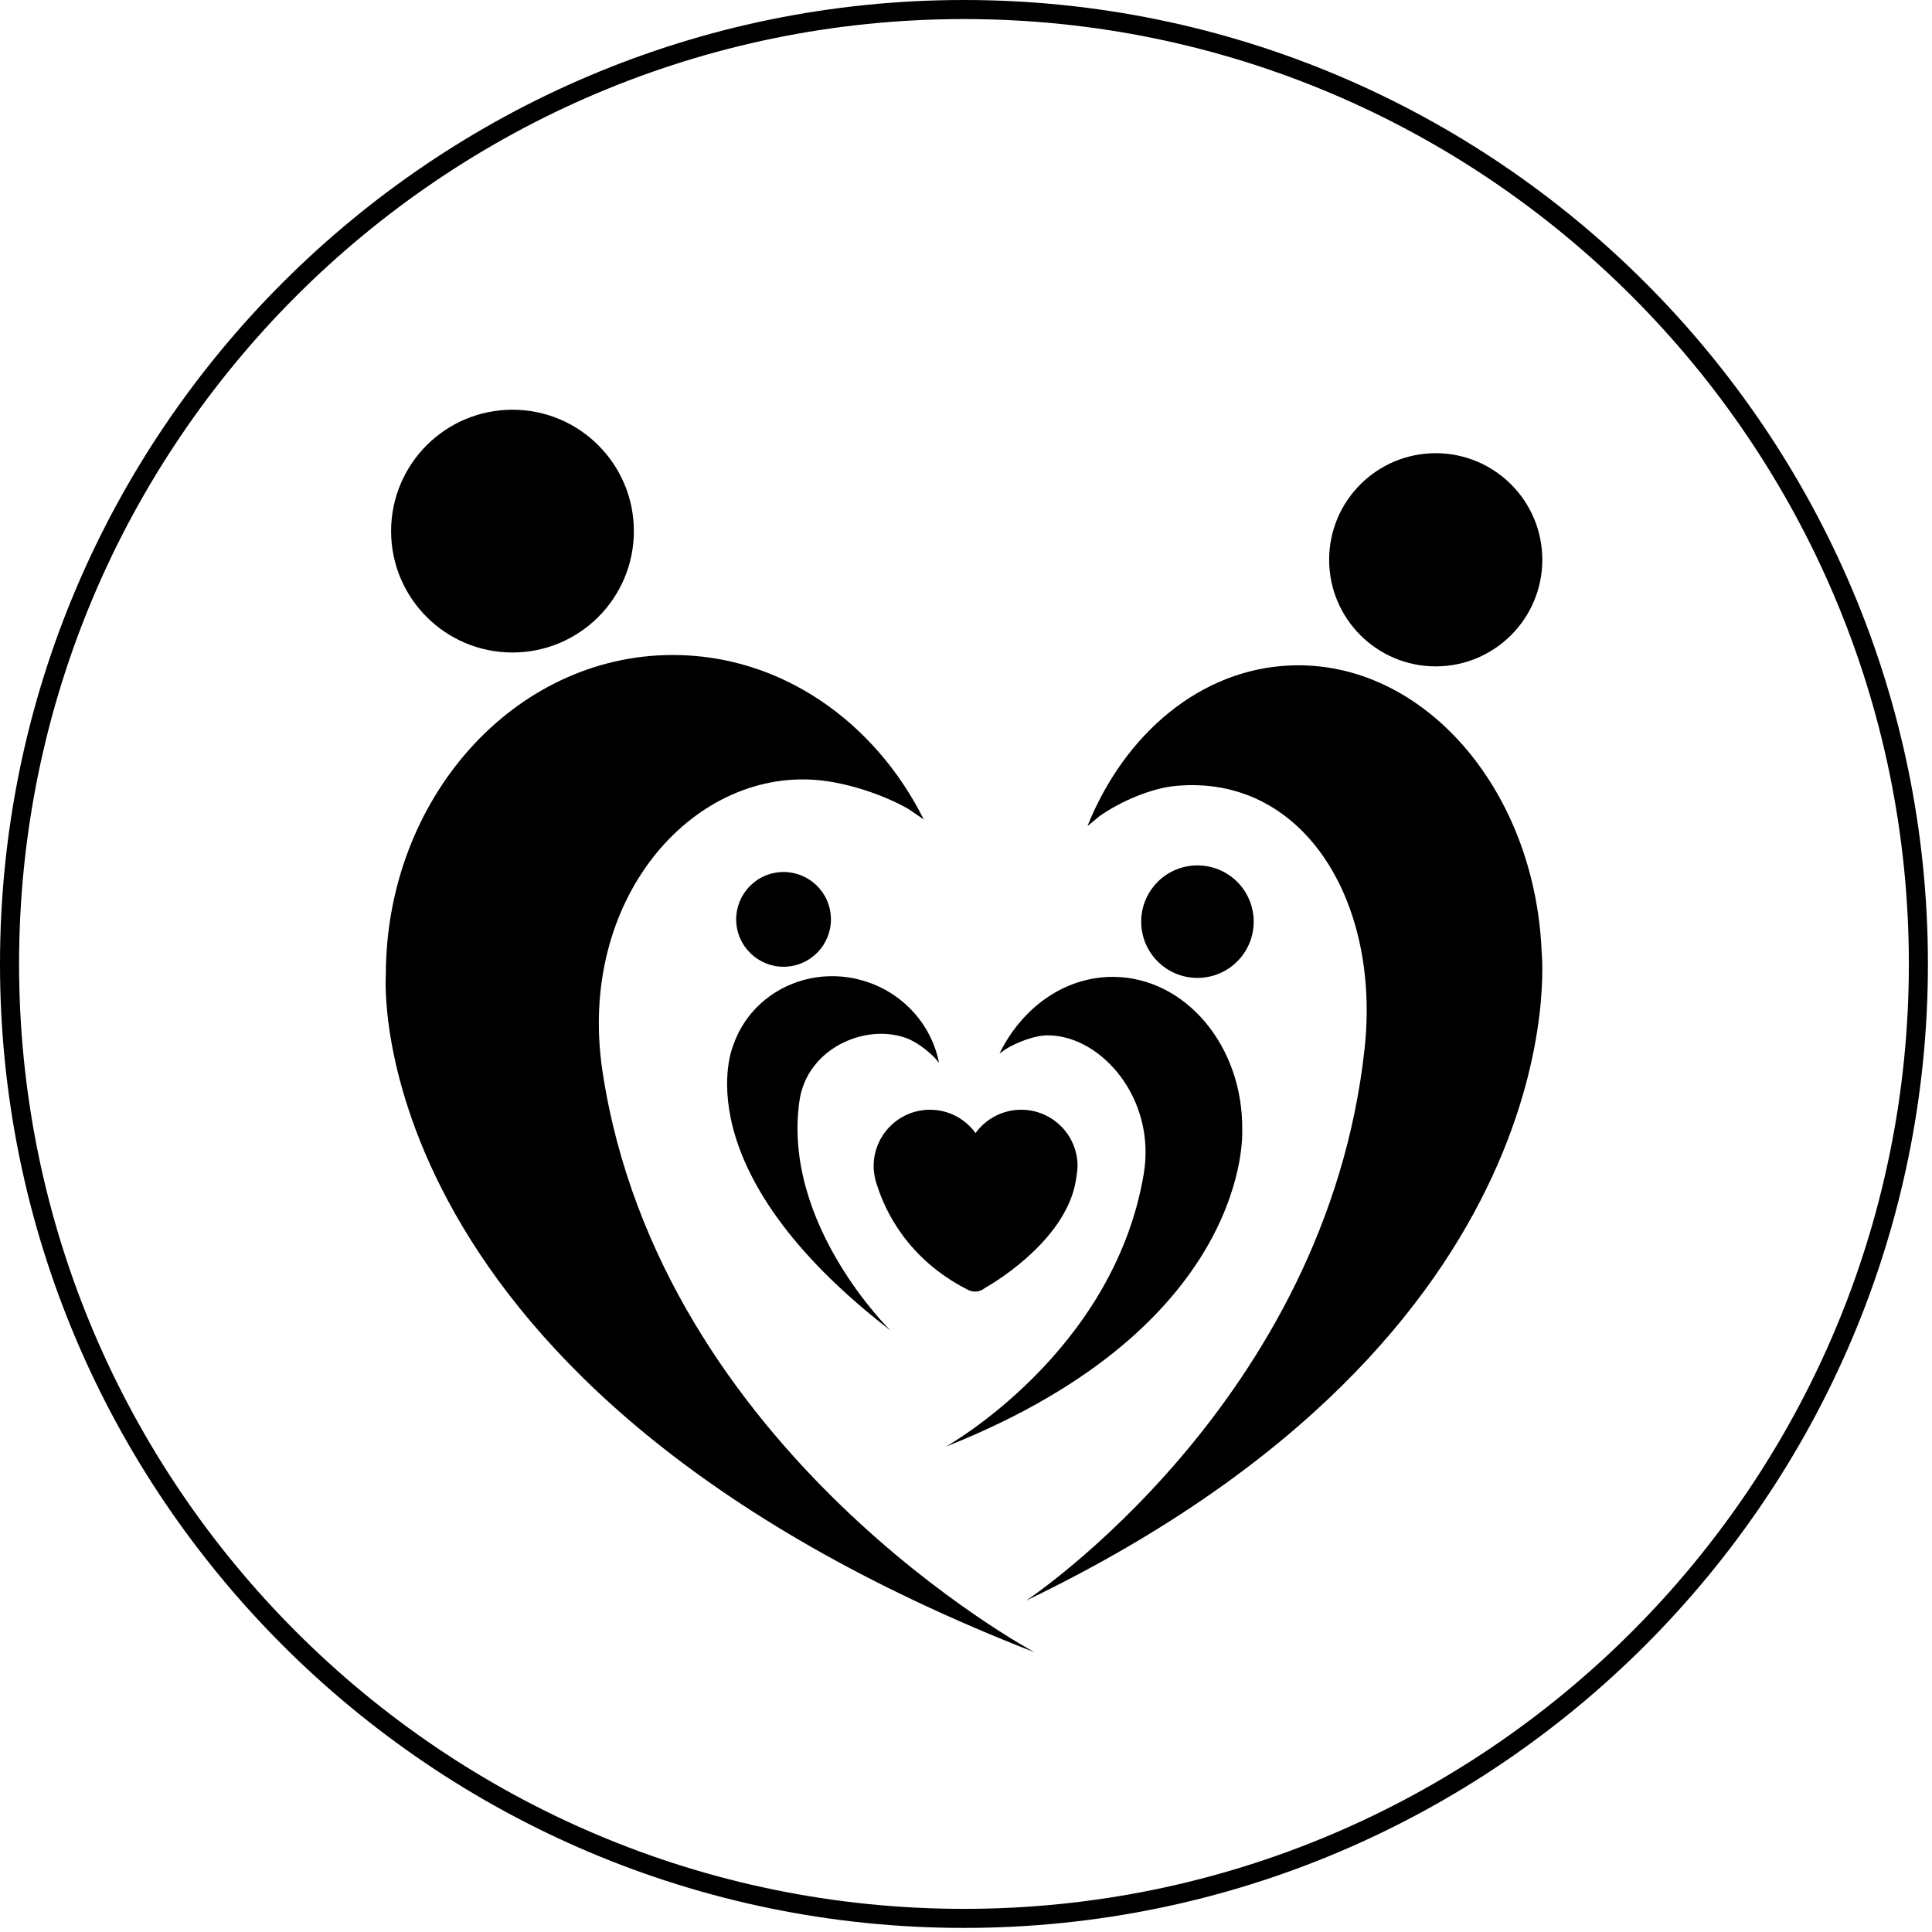
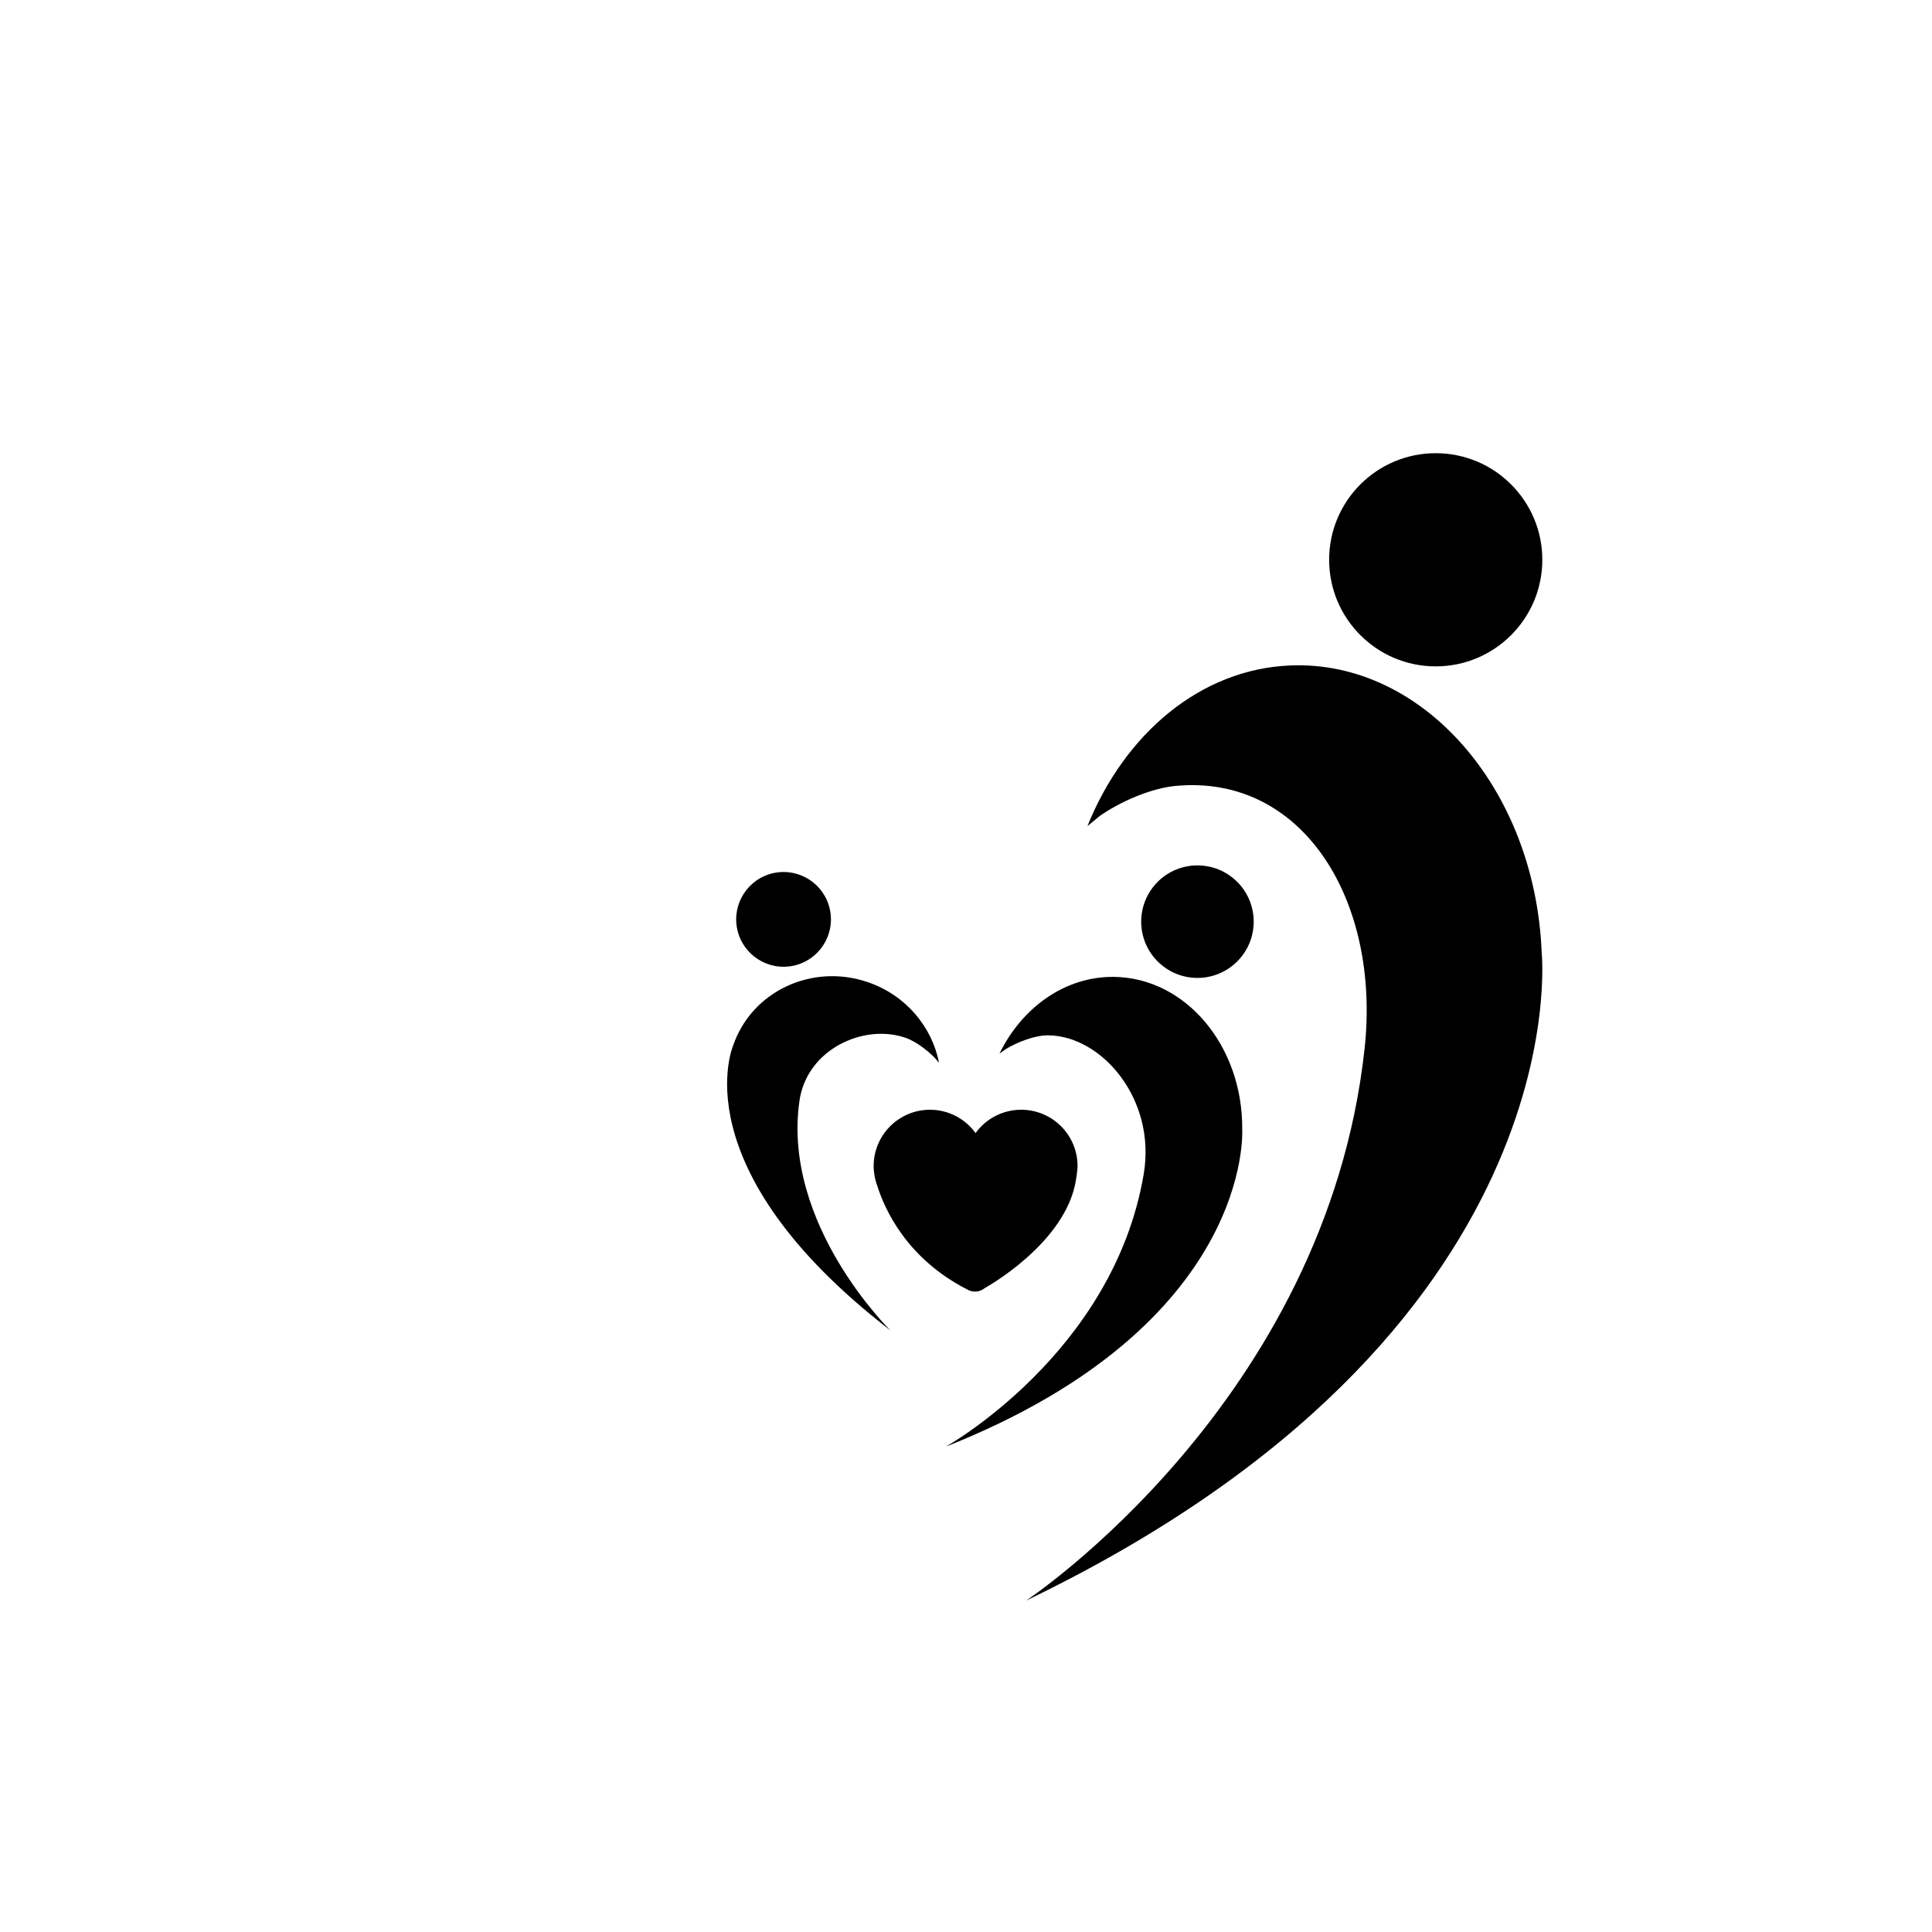
<svg xmlns="http://www.w3.org/2000/svg" width="220" height="220" viewBox="0 0 220 220" fill="none">
-   <path d="M109.768 2.171C50.439 2.171 2.171 50.439 2.171 109.768C2.171 169.097 50.439 217.365 109.768 217.365C169.097 217.365 217.365 169.097 217.365 109.768C217.365 50.439 169.097 2.171 109.768 2.171ZM109.768 219.535C49.241 219.535 0 170.295 0 109.768C0 49.241 49.241 -6.54264e-06 109.768 -6.54264e-06C170.295 -6.54264e-06 219.536 49.241 219.536 109.768C219.536 170.295 170.295 219.535 109.768 219.535Z" fill="black" />
  <path d="M116.287 126.369C114.216 126.369 112.375 127.349 111.203 128.871C111.164 128.922 111.129 128.975 111.092 129.026C109.925 127.418 108.037 126.369 105.9 126.369C102.356 126.369 99.484 129.241 99.484 132.785C99.484 133.046 99.505 133.303 99.536 133.558L99.582 133.859C99.65 134.265 99.756 134.657 99.897 135.031C100.727 137.675 103.225 143.289 110.1 146.811C110.1 146.811 111.093 147.499 112.163 146.659C112.163 146.659 121.379 141.606 122.524 134.35C122.524 134.35 122.703 133.265 122.703 132.785C122.703 129.241 119.829 126.369 116.287 126.369Z" fill="black" />
-   <path d="M105.192 93.315C99.606 82.142 88.905 74.585 76.622 74.585C58.569 74.585 43.934 90.909 43.934 111.046C43.934 111.046 40.489 158.027 117.806 188.146C117.806 188.146 75.165 165.367 68.61 122.014C65.662 102.511 78.698 87.677 92.949 88.814C96.3 89.081 100.548 90.451 103.46 92.13L105.192 93.315Z" fill="black" />
  <path d="M123.828 94.071C128.068 83.543 136.707 76.188 146.945 75.776C161.995 75.171 174.8 89.79 175.551 108.427C175.551 108.427 180.172 151.794 116.845 182.262C116.845 182.262 151.009 159.679 155.389 119.406C157.221 102.564 148.372 88.127 133.865 89.494C131.075 89.758 127.593 91.264 125.228 92.916L123.828 94.071Z" fill="black" />
  <path d="M113.812 119.972C116.388 114.715 121.264 111.188 126.821 111.239C134.99 111.315 141.541 119.092 141.453 128.611C141.453 128.611 142.805 150.83 107.686 164.74C107.686 164.74 126.796 154.103 130.238 133.691C131.678 125.154 125.453 117.952 119.37 117.896C117.85 117.882 115.925 118.638 114.601 119.419L113.812 119.972Z" fill="black" />
  <path d="M141.285 109.041C139.026 111.764 134.988 112.139 132.265 109.88C129.542 107.621 129.168 103.583 131.426 100.86C133.685 98.137 137.725 97.763 140.446 100.021C143.169 102.28 143.544 106.319 141.285 109.041Z" fill="black" />
  <path d="M106.928 121.026C106.136 116.938 103.163 113.334 98.839 111.846C92.484 109.659 85.618 112.87 83.5 119.018C83.5 119.018 77.351 132.944 101.404 151.507C101.404 151.507 89.02 139.432 91.035 125.356C91.878 119.47 98.36 116.539 103.092 118.168C104.275 118.575 105.595 119.588 106.443 120.454L106.928 121.026Z" fill="black" />
  <path d="M94.505 103.585C95.116 106.501 93.247 109.36 90.331 109.971C87.415 110.581 84.556 108.712 83.945 105.796C83.336 102.88 85.204 100.021 88.12 99.411C91.036 98.8 93.895 100.669 94.505 103.585Z" fill="black" />
-   <path d="M72.18 60.479C72.18 68.113 65.991 74.301 58.357 74.301C50.723 74.301 44.535 68.113 44.535 60.479C44.535 52.844 50.723 46.656 58.357 46.656C65.991 46.656 72.18 52.844 72.18 60.479Z" fill="black" />
  <path d="M175.626 63.743C175.626 70.446 170.191 75.881 163.489 75.881C156.786 75.881 151.351 70.446 151.351 63.743C151.351 57.041 156.786 51.606 163.489 51.606C170.191 51.606 175.626 57.041 175.626 63.743Z" fill="black" />
</svg>